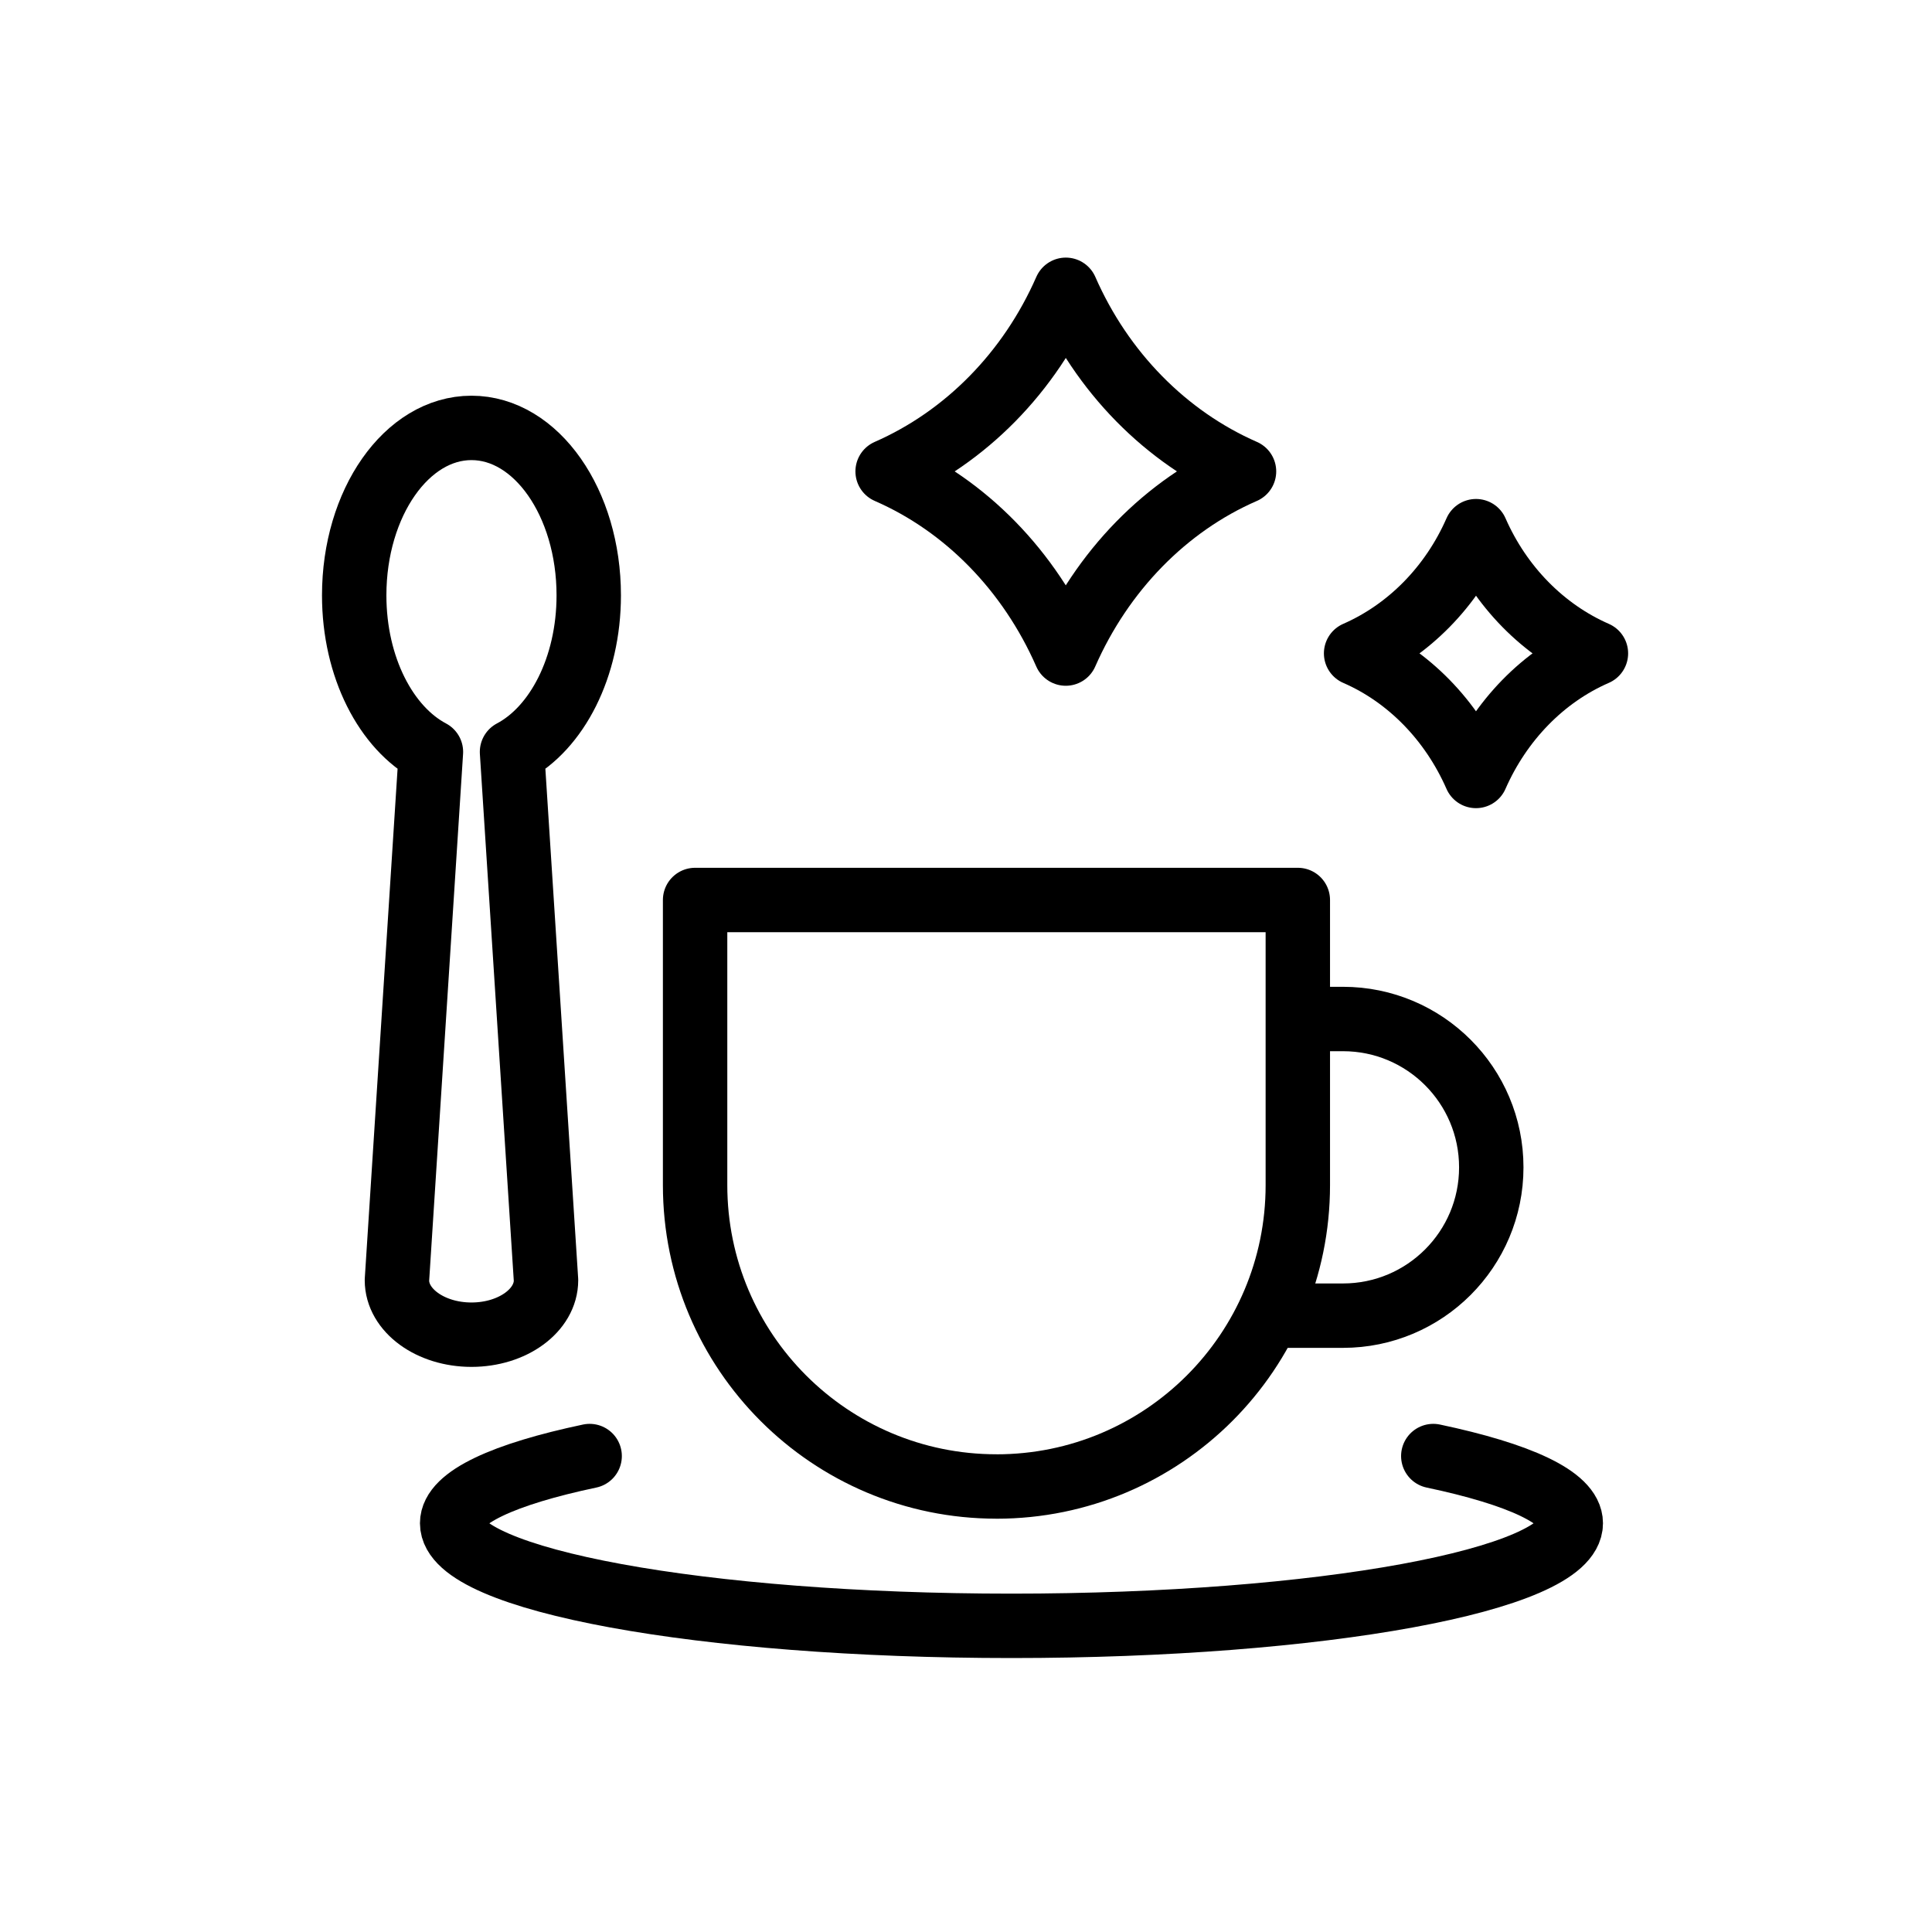
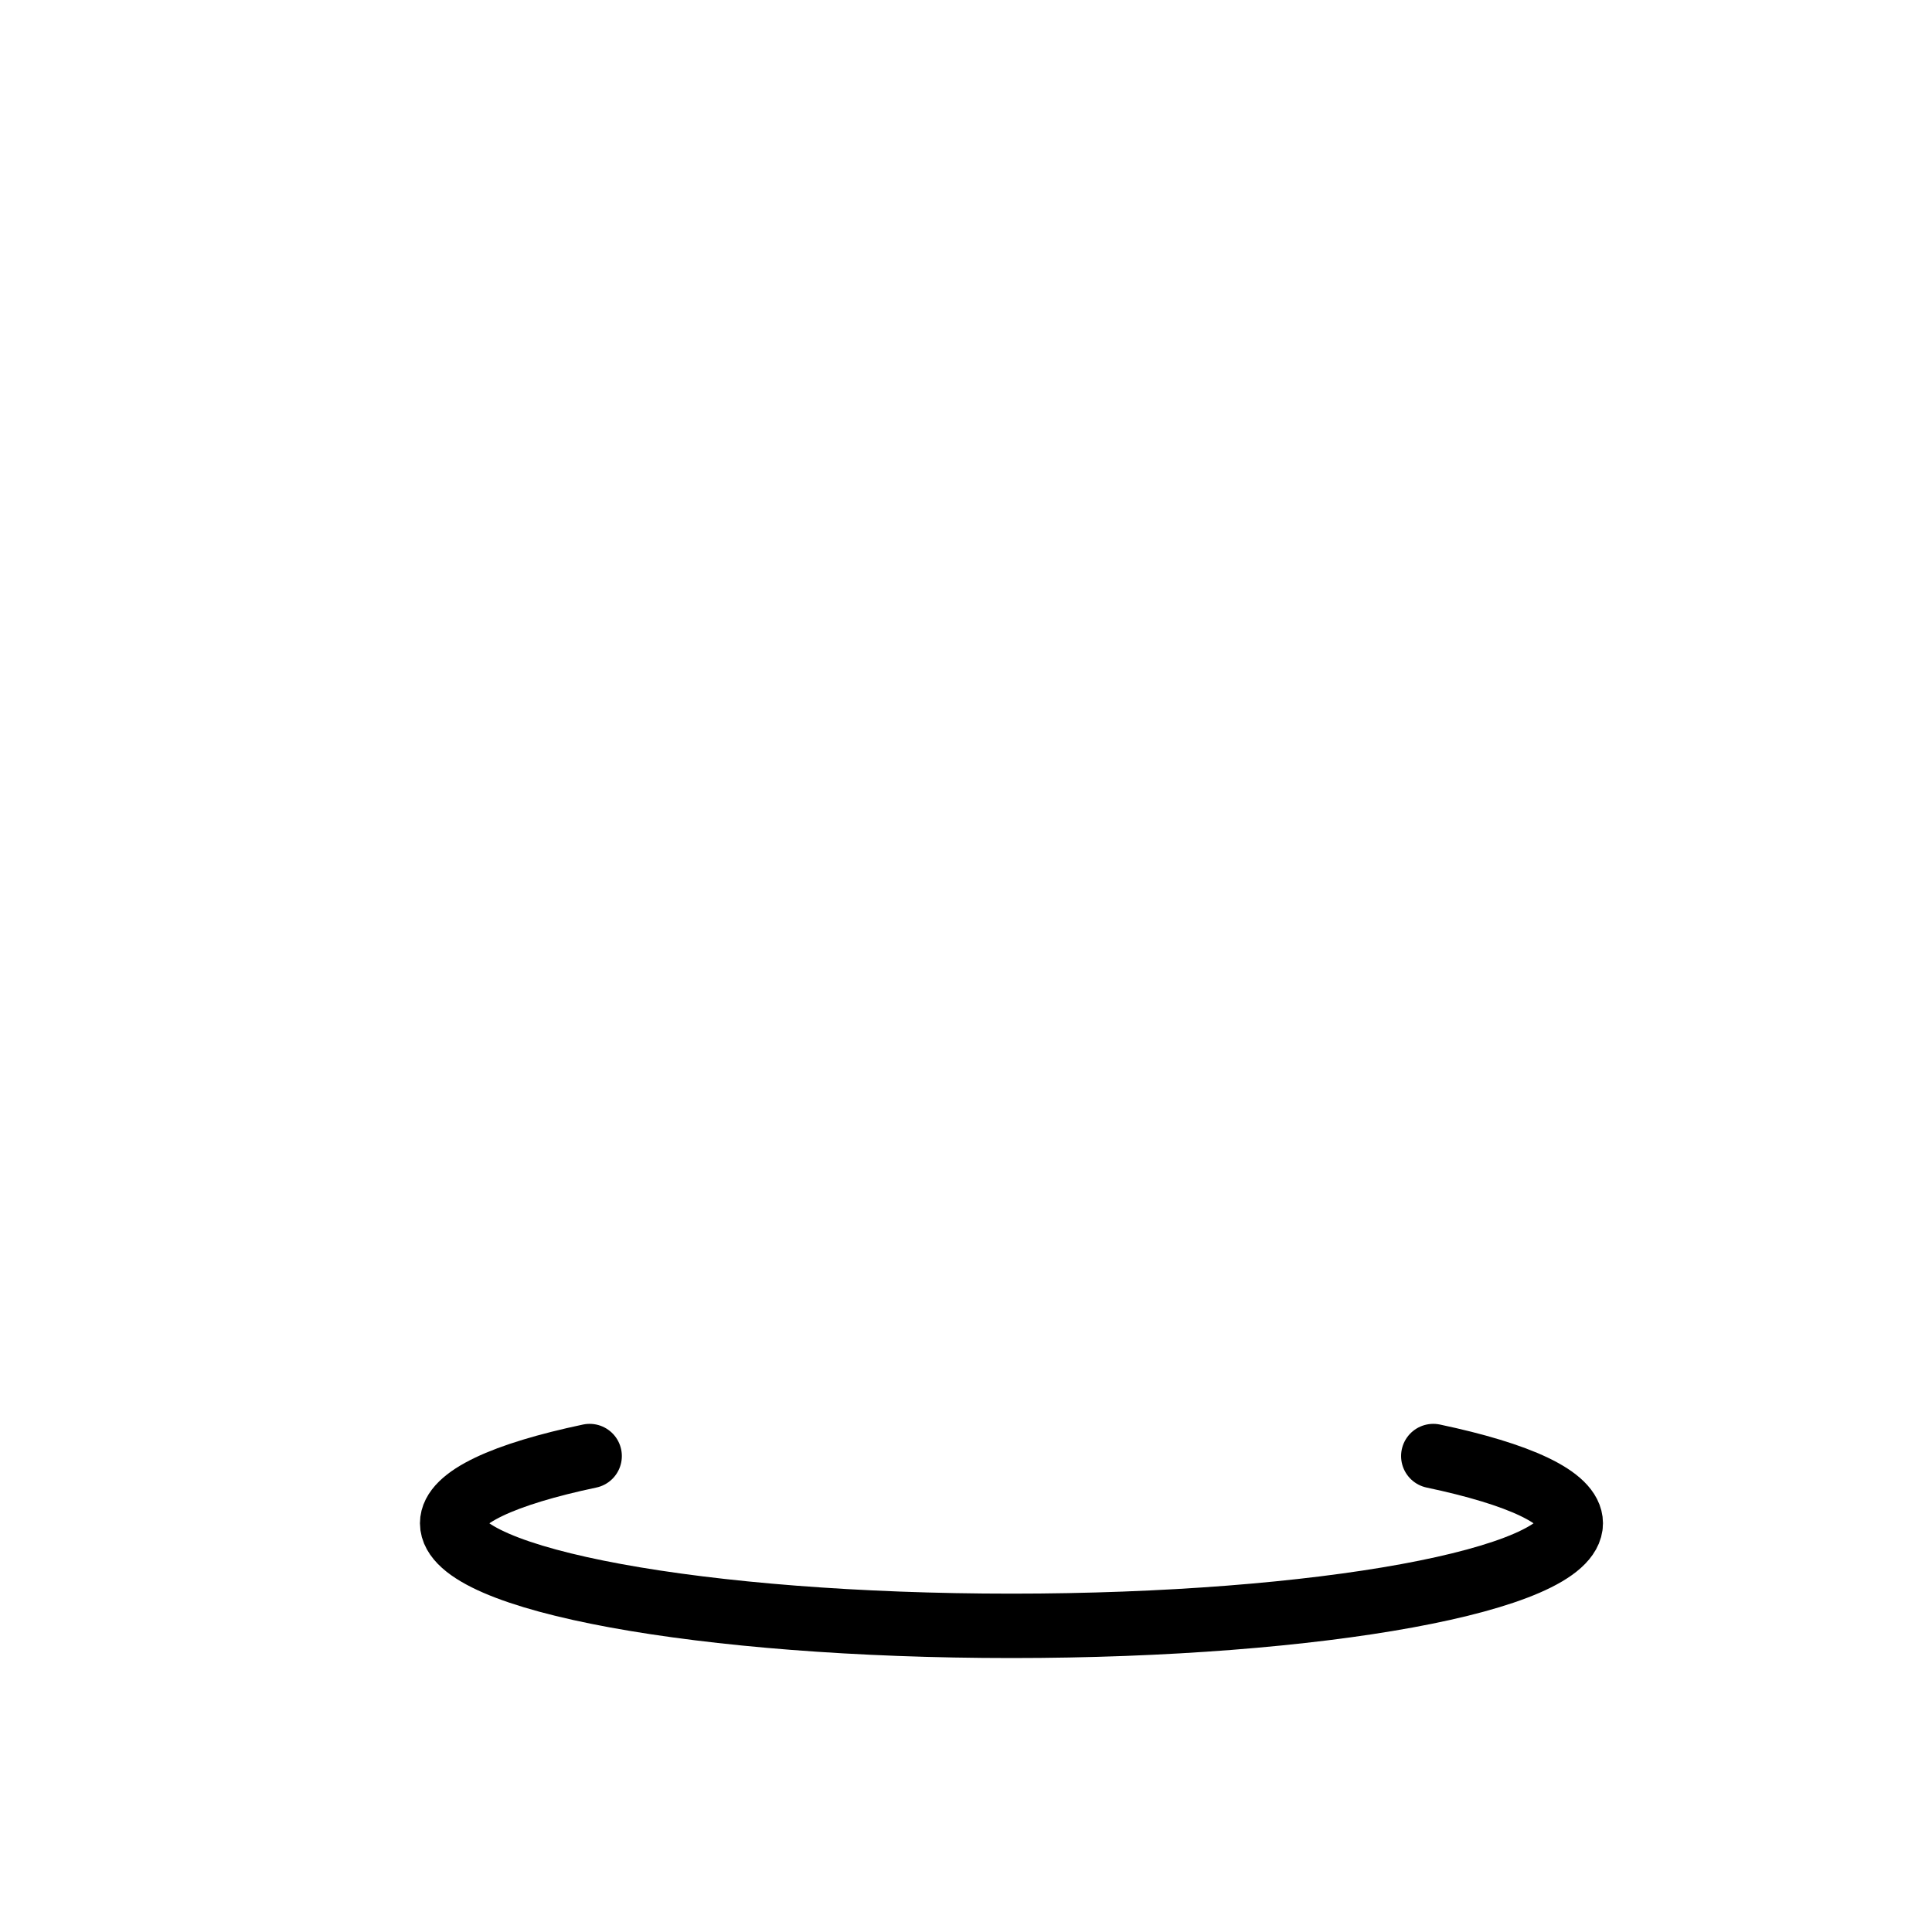
<svg xmlns="http://www.w3.org/2000/svg" width="60" height="60" viewBox="0 0 60 60" fill="none">
-   <path d="M30.946 46.165C36.115 46.165 40.305 41.975 40.305 36.806V27.95H21.587V36.805C21.587 41.974 25.777 46.164 30.946 46.164" stroke="black" stroke-width="2" stroke-linecap="round" stroke-linejoin="round" />
-   <path d="M40.525 31.646H41.707C44.251 31.646 46.313 33.709 46.313 36.253C46.313 38.797 44.251 40.859 41.707 40.859H39.703" stroke="black" stroke-width="2" stroke-linecap="round" stroke-linejoin="round" />
  <path d="M18.312 45.219C15.66 45.779 14.042 46.507 14.042 47.306C14.042 49.066 21.819 50.492 31.412 50.492C41.005 50.492 48.782 49.066 48.782 47.306C48.782 46.507 47.164 45.779 44.512 45.219" stroke="black" stroke-width="2" stroke-linecap="round" stroke-linejoin="round" />
-   <path d="M18.284 18.489C18.284 15.617 16.654 13.289 14.642 13.289C12.631 13.289 11 15.617 11 18.489C11 20.727 11.995 22.617 13.383 23.351L12.327 39.759C12.327 40.693 13.364 41.45 14.642 41.45C15.921 41.45 16.957 40.693 16.957 39.759L15.901 23.351C17.29 22.617 18.284 20.727 18.284 18.489Z" stroke="black" stroke-width="2" stroke-linecap="round" stroke-linejoin="round" />
-   <path d="M33.1 9C31.976 11.565 29.992 13.577 27.566 14.64C29.998 15.699 31.972 17.73 33.098 20.297C34.225 17.733 36.201 15.699 38.634 14.64C36.208 13.577 34.224 11.565 33.1 9Z" stroke="black" stroke-width="2" stroke-linecap="round" stroke-linejoin="round" />
-   <path d="M45.839 16.496C45.082 18.222 43.747 19.576 42.115 20.291C43.752 21.004 45.08 22.371 45.838 24.098C46.596 22.372 47.926 21.004 49.563 20.291C47.931 19.576 46.596 18.221 45.839 16.496Z" stroke="black" stroke-width="2" stroke-linecap="round" stroke-linejoin="round" />
</svg>